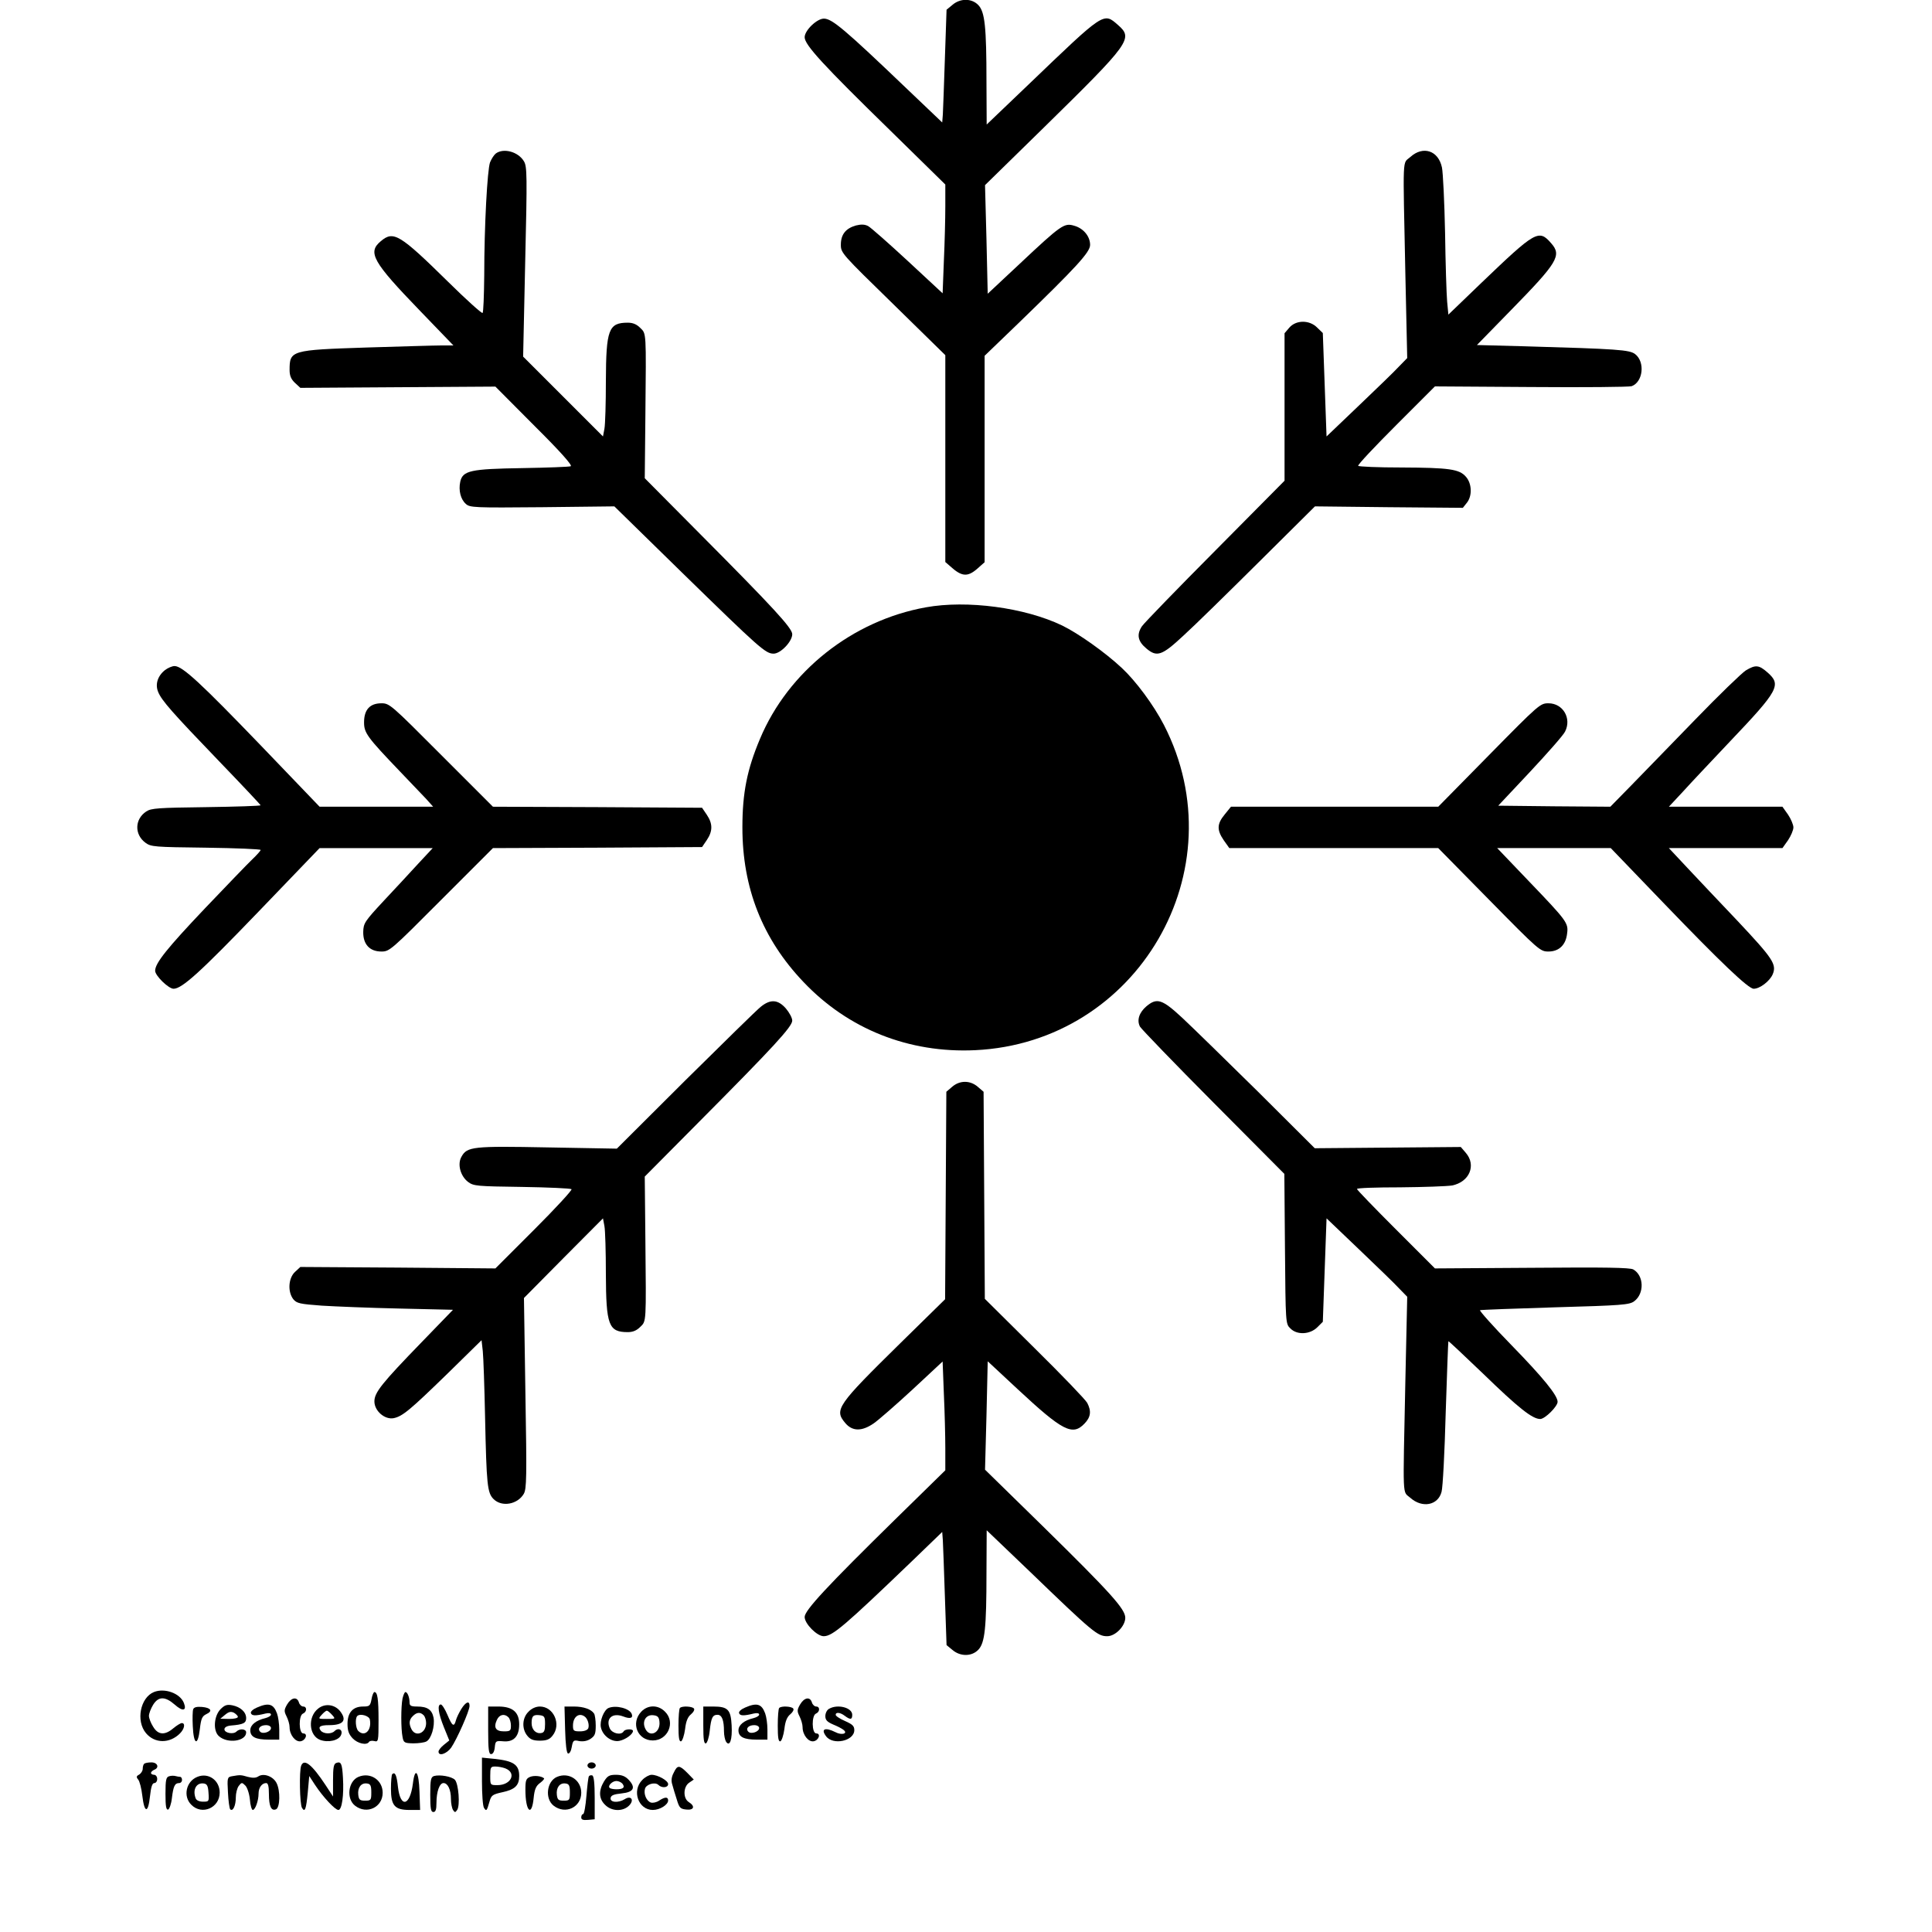
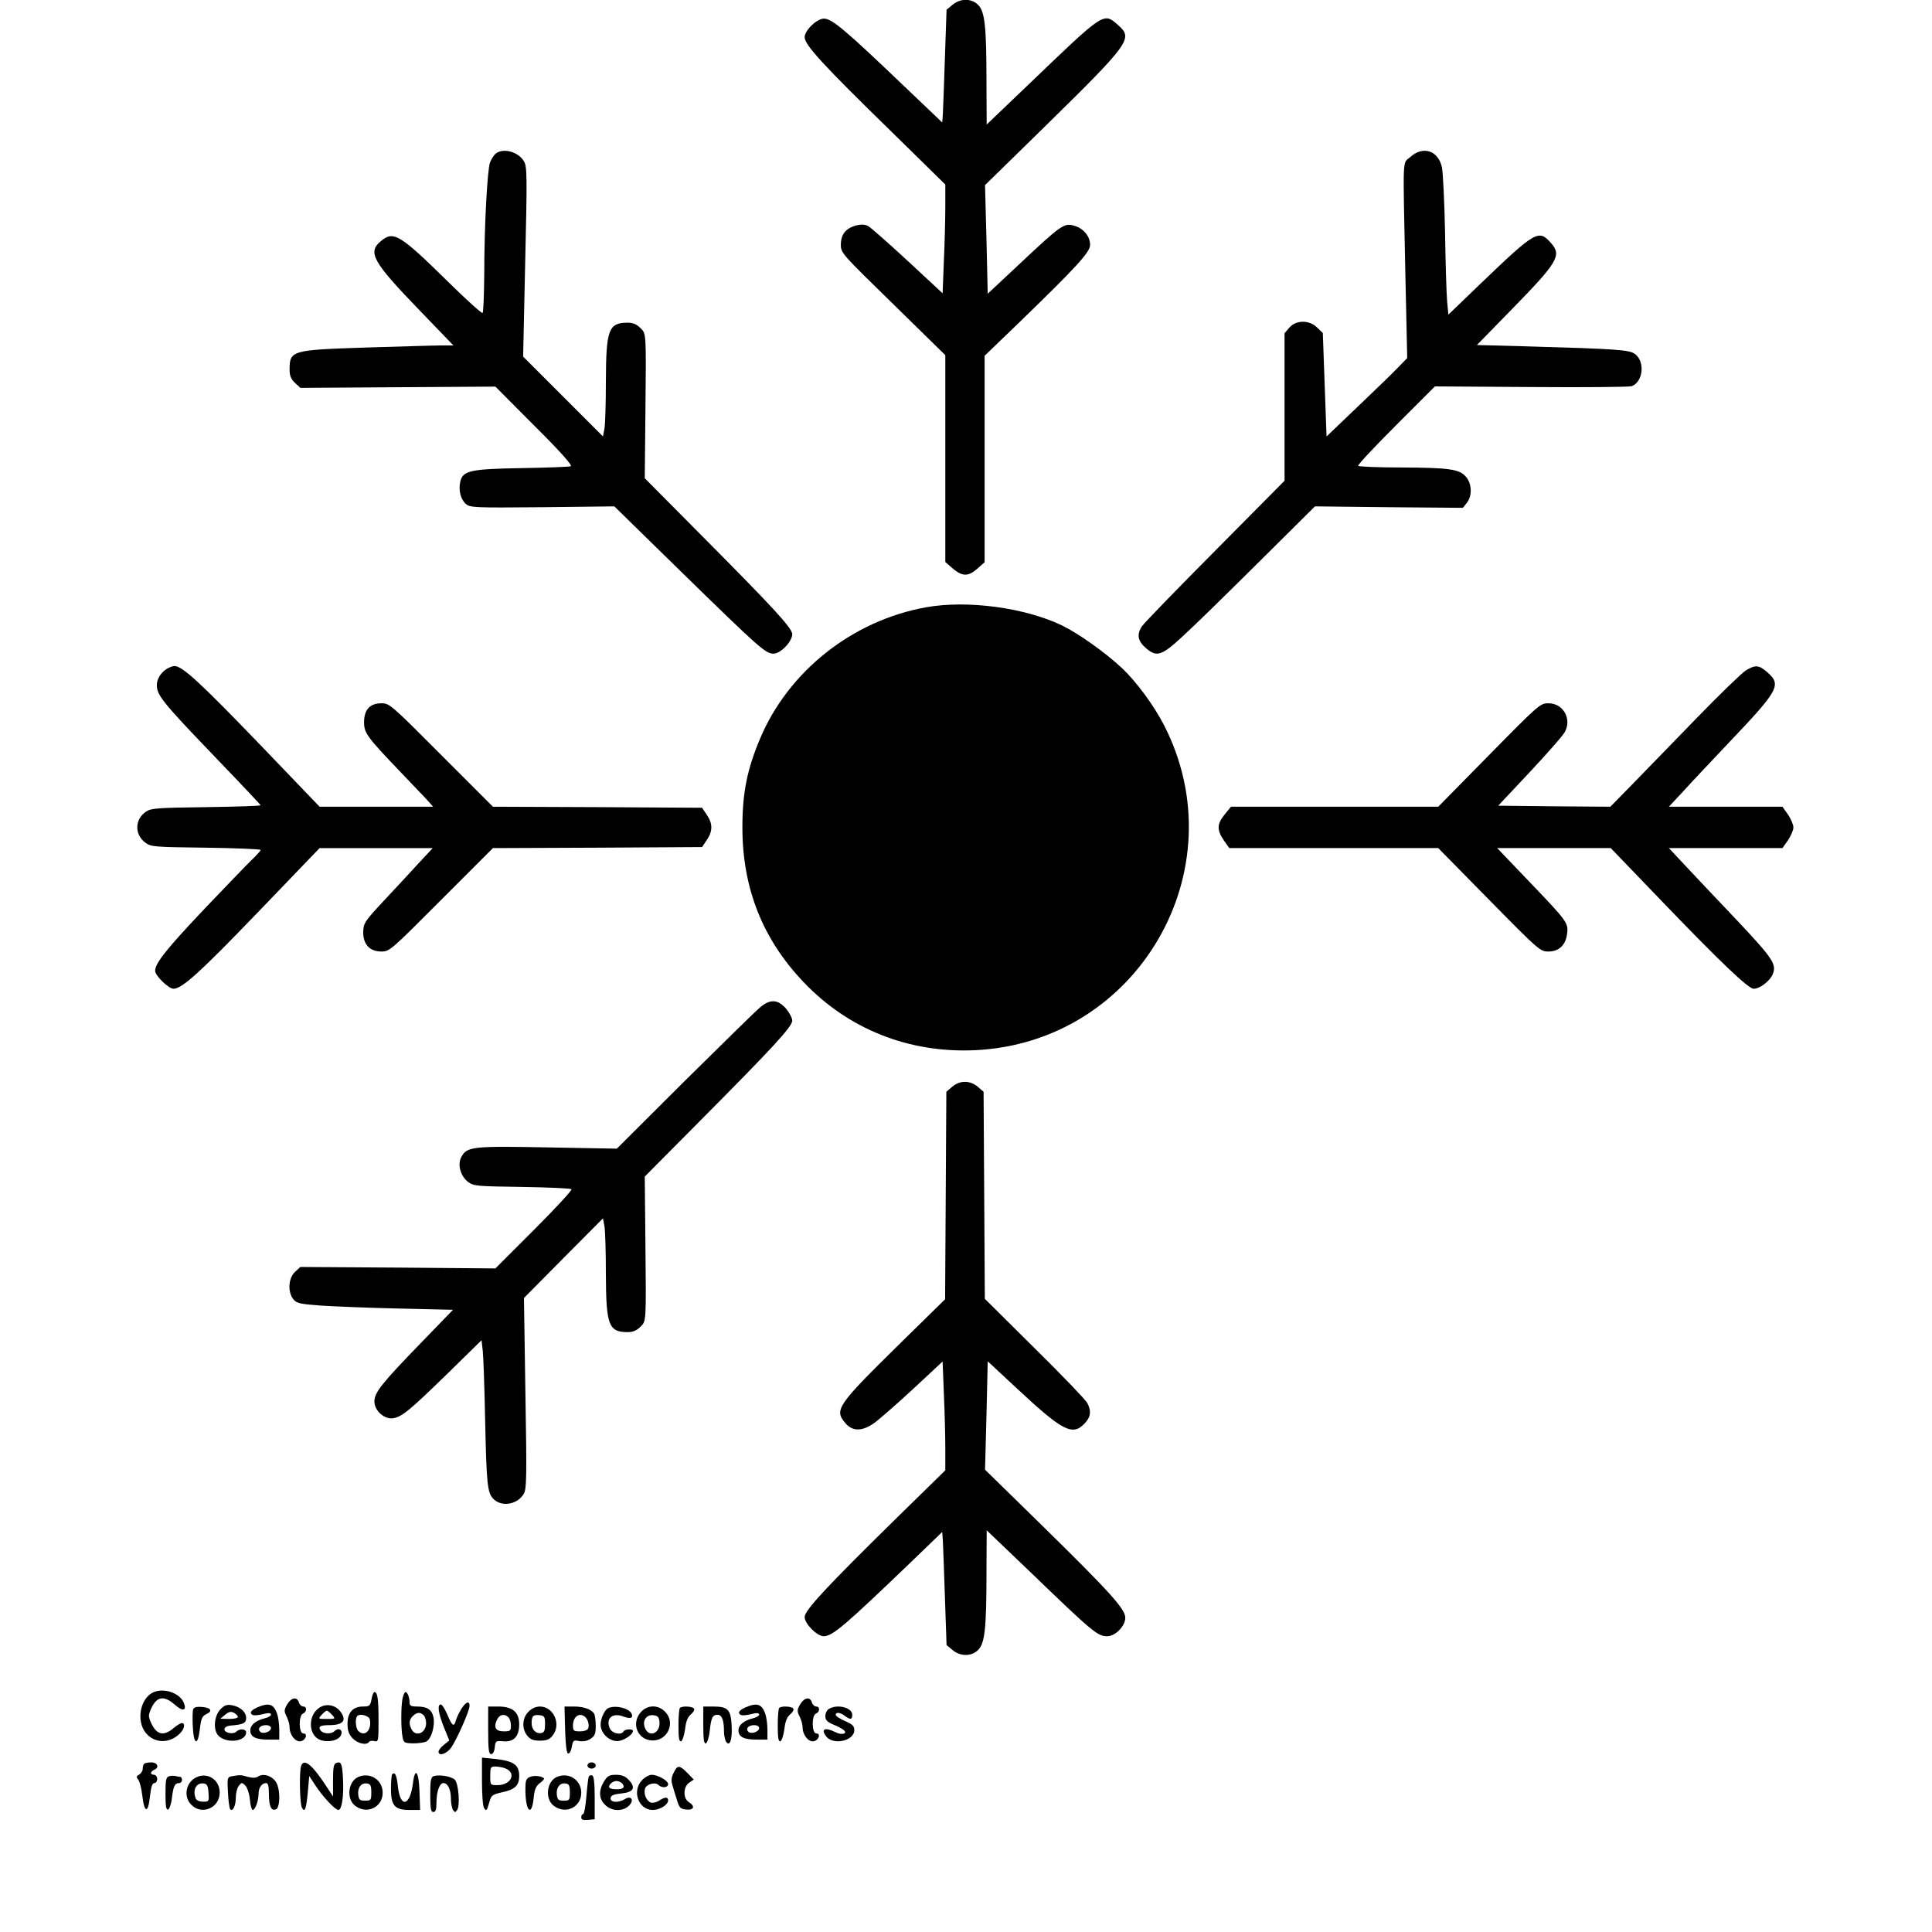
<svg xmlns="http://www.w3.org/2000/svg" version="1.0" width="700pt" height="700pt" viewBox="0 0 934 934" preserveAspectRatio="xMidYMid meet">
  <g transform="translate(0,934) scale(0.1,-0.1)" fill="#000000" stroke="none">
    <path d="M4604 9316 l-28 -23 -8 -234 c-4 -129 -9 -251 -10 -273 l-3 -38 -170 162 c-302 289 -363 340 -402 340 -34 0 -93 -57 -93 -90 0 -37 88 -133 418 -455 l262 -257 0 -106 c0 -59 -3 -177 -7 -264 l-6 -156 -168 156 c-93 86 -179 162 -192 169 -17 9 -34 9 -59 3 -49 -14 -73 -43 -73 -93 0 -40 4 -44 253 -287 l252 -247 0 -500 0 -500 23 -20 c56 -51 84 -54 132 -12 l35 31 0 499 0 499 163 157 c282 273 347 344 347 379 0 42 -33 81 -78 93 -47 14 -62 4 -262 -184 l-155 -145 -6 262 -7 263 285 279 c419 411 432 430 358 495 -71 62 -64 66 -432 -287 l-203 -194 -1 204 c0 270 -8 340 -39 373 -32 34 -88 34 -126 1z" />
    <path d="M2397 8598 c-9 -7 -21 -26 -28 -43 -13 -36 -28 -306 -28 -546 -1 -97 -4 -179 -8 -182 -3 -4 -79 64 -167 151 -234 230 -264 248 -325 196 -65 -54 -40 -99 189 -336 l162 -168 -59 0 c-32 0 -194 -5 -361 -10 -366 -12 -372 -14 -372 -109 0 -27 7 -44 26 -62 l26 -24 471 3 472 3 189 -190 c126 -125 185 -192 175 -195 -7 -3 -113 -7 -234 -9 -251 -4 -288 -12 -300 -66 -9 -42 2 -85 27 -107 19 -18 41 -19 369 -16 l349 4 327 -320 c377 -368 404 -392 443 -392 34 0 90 59 90 94 0 29 -88 125 -448 487 l-265 267 3 303 c4 408 5 395 -25 424 -17 17 -35 25 -60 25 -93 0 -105 -33 -106 -282 0 -106 -3 -210 -7 -231 l-7 -37 -193 193 -193 193 10 458 c10 419 9 461 -6 486 -27 46 -98 66 -136 38z" />
    <path d="M6818 8581 c-39 -35 -36 24 -24 -564 l9 -408 -39 -40 c-21 -23 -109 -108 -195 -190 l-156 -149 -9 250 -9 250 -27 26 c-37 38 -102 38 -135 0 l-23 -27 0 -357 0 -356 -333 -336 c-183 -184 -343 -349 -356 -367 -27 -40 -21 -73 21 -108 51 -43 75 -35 179 62 52 47 216 208 365 356 l271 269 357 -4 358 -3 19 24 c27 33 25 93 -4 126 -32 37 -79 44 -314 45 -111 0 -204 4 -207 8 -3 5 80 93 183 196 l188 188 464 -3 c255 -2 474 0 487 4 55 20 66 117 17 155 -27 21 -82 25 -538 38 l-227 6 164 168 c227 232 247 265 195 324 -60 69 -75 60 -338 -192 l-159 -153 -6 63 c-3 35 -8 185 -10 333 -3 149 -10 290 -15 315 -17 82 -91 107 -153 51z" />
    <path d="M4476 6404 c-355 -64 -665 -309 -802 -636 -62 -147 -85 -260 -85 -428 0 -293 97 -539 295 -747 216 -228 510 -345 830 -330 787 37 1272 873 913 1572 -50 97 -137 214 -204 276 -80 75 -210 167 -288 205 -181 87 -460 124 -659 88z" />
    <path d="M797 6100 c-35 -28 -48 -69 -32 -106 17 -41 67 -98 296 -336 109 -113 199 -209 199 -211 0 -3 -118 -7 -263 -9 -233 -3 -266 -5 -290 -21 -56 -37 -58 -111 -4 -151 27 -20 43 -21 293 -24 145 -2 264 -7 264 -11 0 -4 -19 -25 -41 -46 -23 -22 -125 -128 -227 -235 -184 -194 -242 -266 -242 -303 0 -24 65 -87 89 -87 41 0 130 81 410 372 l296 308 273 0 274 0 -69 -74 c-37 -41 -113 -122 -167 -180 -93 -100 -99 -109 -100 -151 -1 -60 31 -95 88 -95 39 0 46 6 289 250 l250 250 506 2 505 3 23 34 c29 43 29 79 0 122 l-23 34 -505 3 -506 2 -250 250 c-243 244 -250 250 -289 250 -56 0 -84 -31 -84 -92 0 -51 14 -71 174 -238 50 -52 107 -112 126 -132 l34 -38 -275 0 -274 0 -285 297 c-289 300 -378 383 -416 383 -12 0 -33 -9 -47 -20z" />
    <path d="M8440 6099 c-19 -12 -129 -118 -245 -238 -115 -119 -255 -262 -310 -319 l-100 -102 -271 2 -271 3 154 164 c84 90 161 177 169 194 33 64 -10 137 -80 137 -40 0 -45 -4 -287 -250 l-246 -250 -501 0 -501 0 -30 -37 c-38 -46 -39 -75 -5 -125 l27 -38 505 0 505 0 246 -250 c242 -246 247 -250 287 -250 51 0 84 32 90 87 7 51 -1 61 -185 253 l-153 160 275 0 274 0 252 -262 c280 -291 413 -418 439 -418 30 0 78 37 92 70 20 48 1 76 -171 259 -85 89 -194 205 -243 257 l-88 94 274 0 275 0 27 38 c14 21 26 49 26 62 0 13 -12 41 -26 62 l-27 38 -274 0 -275 0 69 74 c37 41 139 149 225 240 237 249 251 275 183 335 -42 37 -58 38 -105 10z" />
    <path d="M3678 4473 c-18 -14 -182 -175 -365 -356 l-331 -330 -334 6 c-362 7 -390 4 -417 -45 -21 -36 -5 -94 32 -122 27 -20 43 -21 260 -24 128 -2 236 -7 240 -11 4 -4 -77 -92 -180 -195 l-188 -188 -472 4 -471 3 -26 -24 c-32 -30 -36 -96 -8 -132 17 -20 31 -23 138 -31 65 -4 235 -11 376 -14 l258 -6 -152 -157 c-193 -199 -228 -243 -228 -286 0 -46 50 -89 93 -81 43 9 78 38 263 218 l162 159 6 -53 c3 -29 8 -172 11 -318 7 -330 11 -367 41 -397 40 -40 116 -26 146 25 14 24 15 78 8 487 l-7 460 191 193 191 192 7 -37 c4 -21 7 -125 7 -231 1 -249 13 -282 106 -282 25 0 43 8 60 25 30 29 29 16 25 424 l-3 303 260 262 c363 365 453 463 453 492 0 13 -14 39 -31 59 -38 43 -74 46 -121 8z" />
-     <path d="M5542 4475 c-35 -30 -47 -67 -31 -98 7 -12 166 -177 355 -367 l343 -345 3 -362 c3 -361 3 -363 26 -385 32 -33 95 -30 131 6 l26 26 9 250 9 250 156 -149 c86 -82 174 -167 195 -190 l39 -40 -9 -408 c-12 -588 -15 -529 24 -564 57 -51 134 -37 151 29 6 20 15 192 20 381 6 189 12 345 13 347 2 1 77 -70 168 -157 171 -166 238 -219 276 -219 23 0 84 61 84 83 0 31 -70 117 -222 273 -90 92 -158 169 -153 170 6 2 170 8 365 14 320 9 357 12 380 29 50 37 48 124 -4 154 -16 9 -135 11 -490 8 l-469 -3 -188 188 c-104 104 -189 192 -189 196 0 5 93 8 208 8 114 1 227 5 252 9 84 17 118 98 66 158 l-24 28 -353 -3 -353 -3 -275 274 c-152 150 -316 310 -364 355 -99 92 -124 100 -175 57z" />
    <path d="M4603 4086 l-28 -24 -3 -502 -3 -501 -216 -212 c-306 -301 -321 -322 -267 -386 34 -41 80 -42 138 -2 23 16 108 90 188 164 l145 135 6 -156 c4 -86 7 -205 7 -263 l0 -107 -242 -237 c-330 -324 -438 -440 -438 -472 0 -33 60 -93 92 -93 43 0 101 50 428 364 l145 140 3 -40 c1 -21 6 -144 10 -273 l8 -234 28 -23 c38 -33 94 -33 126 1 31 33 39 103 39 373 l1 204 208 -199 c308 -297 328 -313 375 -313 39 0 87 49 87 89 0 42 -69 119 -399 443 l-279 273 7 262 6 262 145 -135 c217 -202 265 -227 323 -166 30 31 34 60 13 100 -8 15 -122 134 -255 265 l-240 238 -3 500 -3 501 -28 24 c-37 32 -87 32 -124 0z" />
    <path d="M744 1160 c-66 -27 -88 -140 -38 -199 42 -50 114 -51 164 -1 22 22 27 50 9 50 -6 0 -24 -11 -41 -25 -41 -35 -74 -33 -98 8 -11 17 -20 41 -20 52 0 11 9 35 20 53 26 42 58 42 105 1 38 -34 59 -30 44 8 -18 47 -93 74 -145 53z" />
    <path d="M1796 1125 c-6 -32 -10 -35 -41 -35 -49 0 -75 -29 -75 -84 0 -32 6 -50 25 -70 24 -25 68 -35 79 -17 3 5 15 7 26 4 19 -5 20 0 20 100 0 104 -5 137 -20 137 -4 0 -11 -16 -14 -35z m-8 -98 c10 -52 -25 -86 -56 -55 -13 13 -16 60 -5 72 14 14 58 1 61 -17z" />
    <path d="M1946 1129 c-8 -40 -8 -147 0 -186 5 -28 9 -30 52 -31 26 0 54 4 63 9 24 12 42 74 35 115 -8 39 -30 54 -80 54 -29 0 -36 4 -36 19 0 25 -10 51 -20 51 -4 0 -10 -14 -14 -31z m102 -81 c7 -7 12 -24 12 -38 0 -48 -49 -69 -70 -31 -14 27 -13 47 6 65 19 19 36 20 52 4z" />
    <path d="M1388 1100 c-15 -26 -15 -33 -3 -57 8 -16 15 -39 15 -53 0 -37 28 -72 53 -68 25 4 37 38 13 38 -22 0 -23 88 -1 96 19 8 20 34 1 34 -8 0 -18 9 -21 20 -9 29 -37 24 -57 -10z" />
    <path d="M3868 1100 c-15 -26 -15 -33 -3 -57 8 -16 15 -39 15 -53 0 -37 28 -72 53 -68 25 4 37 38 13 38 -22 0 -23 88 -1 96 19 8 20 34 1 34 -8 0 -18 9 -21 20 -9 29 -37 24 -57 -10z" />
    <path d="M2230 1078 c-11 -18 -23 -43 -26 -55 -9 -34 -18 -28 -41 27 -12 28 -26 50 -32 50 -18 0 -12 -43 15 -110 l26 -64 -26 -21 c-14 -11 -26 -26 -26 -33 0 -24 39 -11 61 19 27 39 89 178 89 202 0 27 -18 20 -40 -15z" />
    <path d="M1066 1077 c-32 -33 -37 -104 -8 -130 42 -38 132 -25 132 18 0 17 -31 20 -47 4 -15 -15 -58 -7 -58 11 0 9 11 16 30 18 62 5 75 12 75 36 0 29 -27 54 -67 62 -26 5 -37 1 -57 -19z m84 -37 c0 -6 -19 -10 -42 -10 l-43 1 23 19 c18 15 28 17 43 10 10 -6 19 -15 19 -20z" />
    <path d="M1242 1085 c-19 -8 -32 -20 -29 -27 4 -13 22 -14 70 -2 17 4 27 2 27 -5 0 -6 -12 -13 -27 -17 -46 -11 -73 -33 -73 -59 0 -32 26 -45 89 -45 l51 0 0 49 c0 27 -5 62 -11 78 -17 46 -40 53 -97 28z m68 -99 c0 -18 -39 -31 -52 -18 -15 15 0 32 28 32 14 0 24 -6 24 -14z" />
    <path d="M1538 1080 c-51 -40 -45 -130 9 -151 40 -15 92 -3 102 24 10 25 -13 37 -32 18 -15 -15 -52 -14 -66 2 -15 19 -4 27 40 27 70 0 88 24 52 69 -27 32 -73 37 -105 11z m67 -30 c18 -20 17 -20 -25 -20 -42 0 -43 0 -25 20 10 11 21 20 25 20 4 0 15 -9 25 -20z" />
    <path d="M3602 1085 c-19 -8 -32 -20 -29 -27 4 -13 22 -14 70 -2 17 4 27 2 27 -5 0 -6 -12 -13 -27 -17 -46 -11 -73 -33 -73 -59 0 -32 26 -45 89 -45 l51 0 0 49 c0 27 -5 62 -11 78 -17 46 -40 53 -97 28z m68 -99 c0 -18 -39 -31 -52 -18 -15 15 0 32 28 32 14 0 24 -6 24 -14z" />
    <path d="M934 1077 c-3 -8 -4 -45 -2 -82 4 -90 24 -99 34 -15 6 52 11 63 31 73 33 15 23 31 -20 35 -25 2 -39 -1 -43 -11z" />
    <path d="M2360 975 c0 -93 3 -115 14 -115 9 0 16 12 18 33 3 30 5 32 40 29 51 -5 78 23 78 82 0 59 -32 86 -101 86 l-49 0 0 -115z m98 63 c7 -7 12 -25 12 -40 0 -25 -3 -28 -34 -28 -39 0 -51 18 -34 55 12 27 37 32 56 13z" />
    <path d="M2555 1065 c-31 -30 -33 -83 -6 -116 14 -18 29 -24 61 -24 32 0 47 6 61 24 44 54 6 141 -61 141 -19 0 -40 -9 -55 -25z m80 -60 c0 -30 -4 -41 -18 -43 -26 -5 -47 16 -47 48 0 34 8 42 40 38 22 -3 25 -8 25 -43z" />
    <path d="M2732 978 c2 -72 7 -113 14 -115 7 -2 15 12 18 31 6 33 9 35 36 29 19 -3 39 0 55 11 21 14 25 24 25 64 0 26 -4 52 -8 58 -14 21 -51 34 -97 34 l-46 0 3 -112z m94 64 c15 -10 24 -40 18 -57 -4 -9 -19 -15 -40 -15 -31 0 -34 3 -34 28 0 41 28 64 56 44z" />
    <path d="M2942 1083 c-22 -9 -44 -63 -37 -94 9 -41 52 -72 89 -65 30 6 66 32 66 48 0 11 -38 10 -45 -2 -12 -20 -55 -11 -67 14 -21 48 12 78 65 58 33 -13 49 -8 41 12 -10 27 -76 44 -112 29z" />
    <path d="M3100 1065 c-52 -55 -18 -139 56 -139 73 0 111 88 59 139 -33 34 -83 34 -115 0z m88 -48 c6 -54 -48 -80 -69 -33 -16 35 4 68 39 64 21 -2 28 -9 30 -31z" />
    <path d="M3287 1083 c-4 -3 -7 -42 -7 -85 0 -59 3 -79 13 -76 6 3 15 29 19 59 4 37 13 59 28 71 12 10 19 22 15 28 -7 11 -58 14 -68 3z" />
    <path d="M3400 999 c0 -68 3 -90 13 -87 6 3 15 29 18 60 7 65 14 78 38 78 21 0 31 -26 31 -80 0 -19 5 -42 10 -50 18 -27 31 10 27 79 -4 76 -18 91 -89 91 l-48 0 0 -91z" />
    <path d="M3767 1083 c-4 -3 -7 -42 -7 -85 0 -59 3 -79 13 -76 6 3 15 29 19 59 4 37 13 59 28 71 12 10 19 22 15 28 -7 11 -58 14 -68 3z" />
    <path d="M4008 1079 c-10 -5 -18 -21 -18 -35 0 -19 8 -28 38 -41 20 -8 43 -20 50 -26 23 -18 -9 -27 -39 -11 -50 25 -72 16 -46 -19 33 -46 137 -24 137 29 0 20 -9 28 -45 44 -25 11 -45 24 -45 30 0 14 22 12 44 -5 27 -20 36 -19 36 5 0 35 -71 53 -112 29z" />
    <path d="M2330 729 c0 -63 4 -121 10 -129 11 -18 14 -14 26 29 9 32 14 36 64 47 60 13 80 33 80 78 0 55 -27 73 -120 83 l-60 6 0 -114z m113 62 c56 -22 28 -81 -38 -81 -35 0 -35 0 -35 45 0 41 2 45 24 45 14 0 36 -4 49 -9z" />
    <path d="M697 813 c-4 -3 -7 -14 -7 -24 0 -10 -8 -22 -17 -28 -14 -7 -15 -12 -5 -24 7 -8 16 -43 20 -78 10 -85 28 -87 37 -4 5 46 11 65 21 65 8 0 14 9 14 20 0 11 -7 20 -15 20 -8 0 -15 4 -15 9 0 5 7 11 15 15 27 10 17 36 -13 36 -16 0 -32 -3 -35 -7z" />
    <path d="M1456 804 c-10 -25 -7 -187 4 -204 14 -23 20 -8 28 76 l7 78 28 -43 c39 -59 97 -121 113 -121 17 0 27 72 22 155 -4 70 -9 81 -33 72 -12 -5 -15 -23 -15 -84 l0 -78 -36 55 c-66 100 -104 130 -118 94z" />
    <path d="M2840 805 c0 -8 9 -15 20 -15 11 0 20 7 20 15 0 8 -9 15 -20 15 -11 0 -20 -7 -20 -15z" />
    <path d="M3257 770 c-11 -20 -13 -39 -7 -57 4 -16 14 -48 22 -73 12 -40 17 -45 46 -48 37 -4 44 16 12 36 -29 18 -27 75 2 94 l22 15 -31 32 c-39 39 -48 39 -66 1z" />
    <path d="M1896 763 c-3 -3 -6 -35 -6 -70 0 -82 18 -103 90 -103 l51 0 -3 87 c-3 101 -22 124 -32 40 -14 -108 -60 -119 -72 -17 -6 58 -14 76 -28 63z" />
    <path d="M818 753 c-15 -4 -18 -17 -18 -85 0 -59 3 -79 13 -76 6 3 15 27 18 55 7 58 14 73 35 73 8 0 14 7 14 15 0 8 -4 15 -9 15 -5 0 -15 2 -23 4 -7 2 -21 2 -30 -1z" />
    <path d="M954 750 c-55 -22 -70 -95 -29 -135 51 -52 137 -15 137 59 0 60 -55 98 -108 76z m54 -77 c3 -42 2 -43 -26 -43 -18 0 -32 6 -36 16 -16 42 3 77 39 72 16 -2 21 -12 23 -45z" />
    <path d="M1121 753 c-22 -4 -23 -8 -19 -78 2 -41 7 -77 11 -82 13 -12 27 18 27 58 0 19 6 44 14 55 14 18 16 18 32 2 9 -9 19 -38 22 -67 2 -28 9 -51 14 -51 12 0 28 45 28 79 0 29 16 51 37 51 9 0 13 -16 13 -52 0 -60 11 -84 34 -75 20 8 22 90 3 127 -16 32 -61 49 -87 33 -13 -9 -28 -9 -52 -3 -34 10 -37 10 -77 3z" />
    <path d="M1733 750 c-50 -21 -60 -105 -17 -139 57 -45 134 -8 134 62 0 62 -60 101 -117 77z m62 -75 c0 -38 -2 -40 -30 -40 -25 0 -30 4 -33 28 -4 35 14 59 42 55 17 -2 21 -10 21 -43z" />
-     <path d="M2098 754 c-15 -5 -18 -18 -18 -90 0 -68 3 -84 15 -84 11 0 15 12 15 44 0 55 15 96 34 96 21 0 36 -32 36 -77 0 -21 5 -45 10 -53 9 -13 11 -13 20 0 15 21 7 127 -11 146 -16 16 -73 26 -101 18z" />
+     <path d="M2098 754 c-15 -5 -18 -18 -18 -90 0 -68 3 -84 15 -84 11 0 15 12 15 44 0 55 15 96 34 96 21 0 36 -32 36 -77 0 -21 5 -45 10 -53 9 -13 11 -13 20 0 15 21 7 127 -11 146 -16 16 -73 26 -101 18" />
    <path d="M2563 750 c-20 -8 -23 -17 -23 -62 0 -106 31 -135 40 -39 4 40 11 57 30 71 14 10 23 21 20 23 -12 11 -47 15 -67 7z" />
    <path d="M2693 750 c-50 -21 -60 -105 -17 -139 57 -45 134 -8 134 62 0 62 -60 101 -117 77z m62 -75 c0 -38 -2 -40 -30 -40 -25 0 -30 4 -33 28 -4 35 14 59 42 55 17 -2 21 -10 21 -43z" />
    <path d="M2847 753 c-3 -4 -8 -47 -12 -95 -4 -49 -11 -88 -16 -88 -5 0 -9 -7 -9 -16 0 -11 8 -14 33 -12 l32 3 0 104 c0 70 -4 106 -12 108 -6 2 -13 0 -16 -4z" />
    <path d="M2920 728 c-27 -45 -25 -84 5 -113 31 -32 86 -34 116 -4 27 27 10 51 -21 31 -31 -19 -72 -16 -68 6 2 13 16 18 53 22 59 6 70 28 34 66 -16 17 -33 24 -61 24 -32 0 -41 -5 -58 -32z m89 -11 c14 -18 4 -27 -29 -27 -15 0 -30 3 -33 7 -10 10 13 33 33 33 10 0 23 -6 29 -13z" />
    <path d="M3105 735 c-52 -52 -19 -145 51 -145 34 0 74 25 74 46 0 18 -15 18 -44 -1 -13 -9 -31 -12 -40 -9 -21 8 -35 41 -28 66 5 22 49 35 65 19 16 -16 47 -14 47 4 0 17 -50 45 -80 45 -11 0 -32 -11 -45 -25z" />
  </g>
</svg>